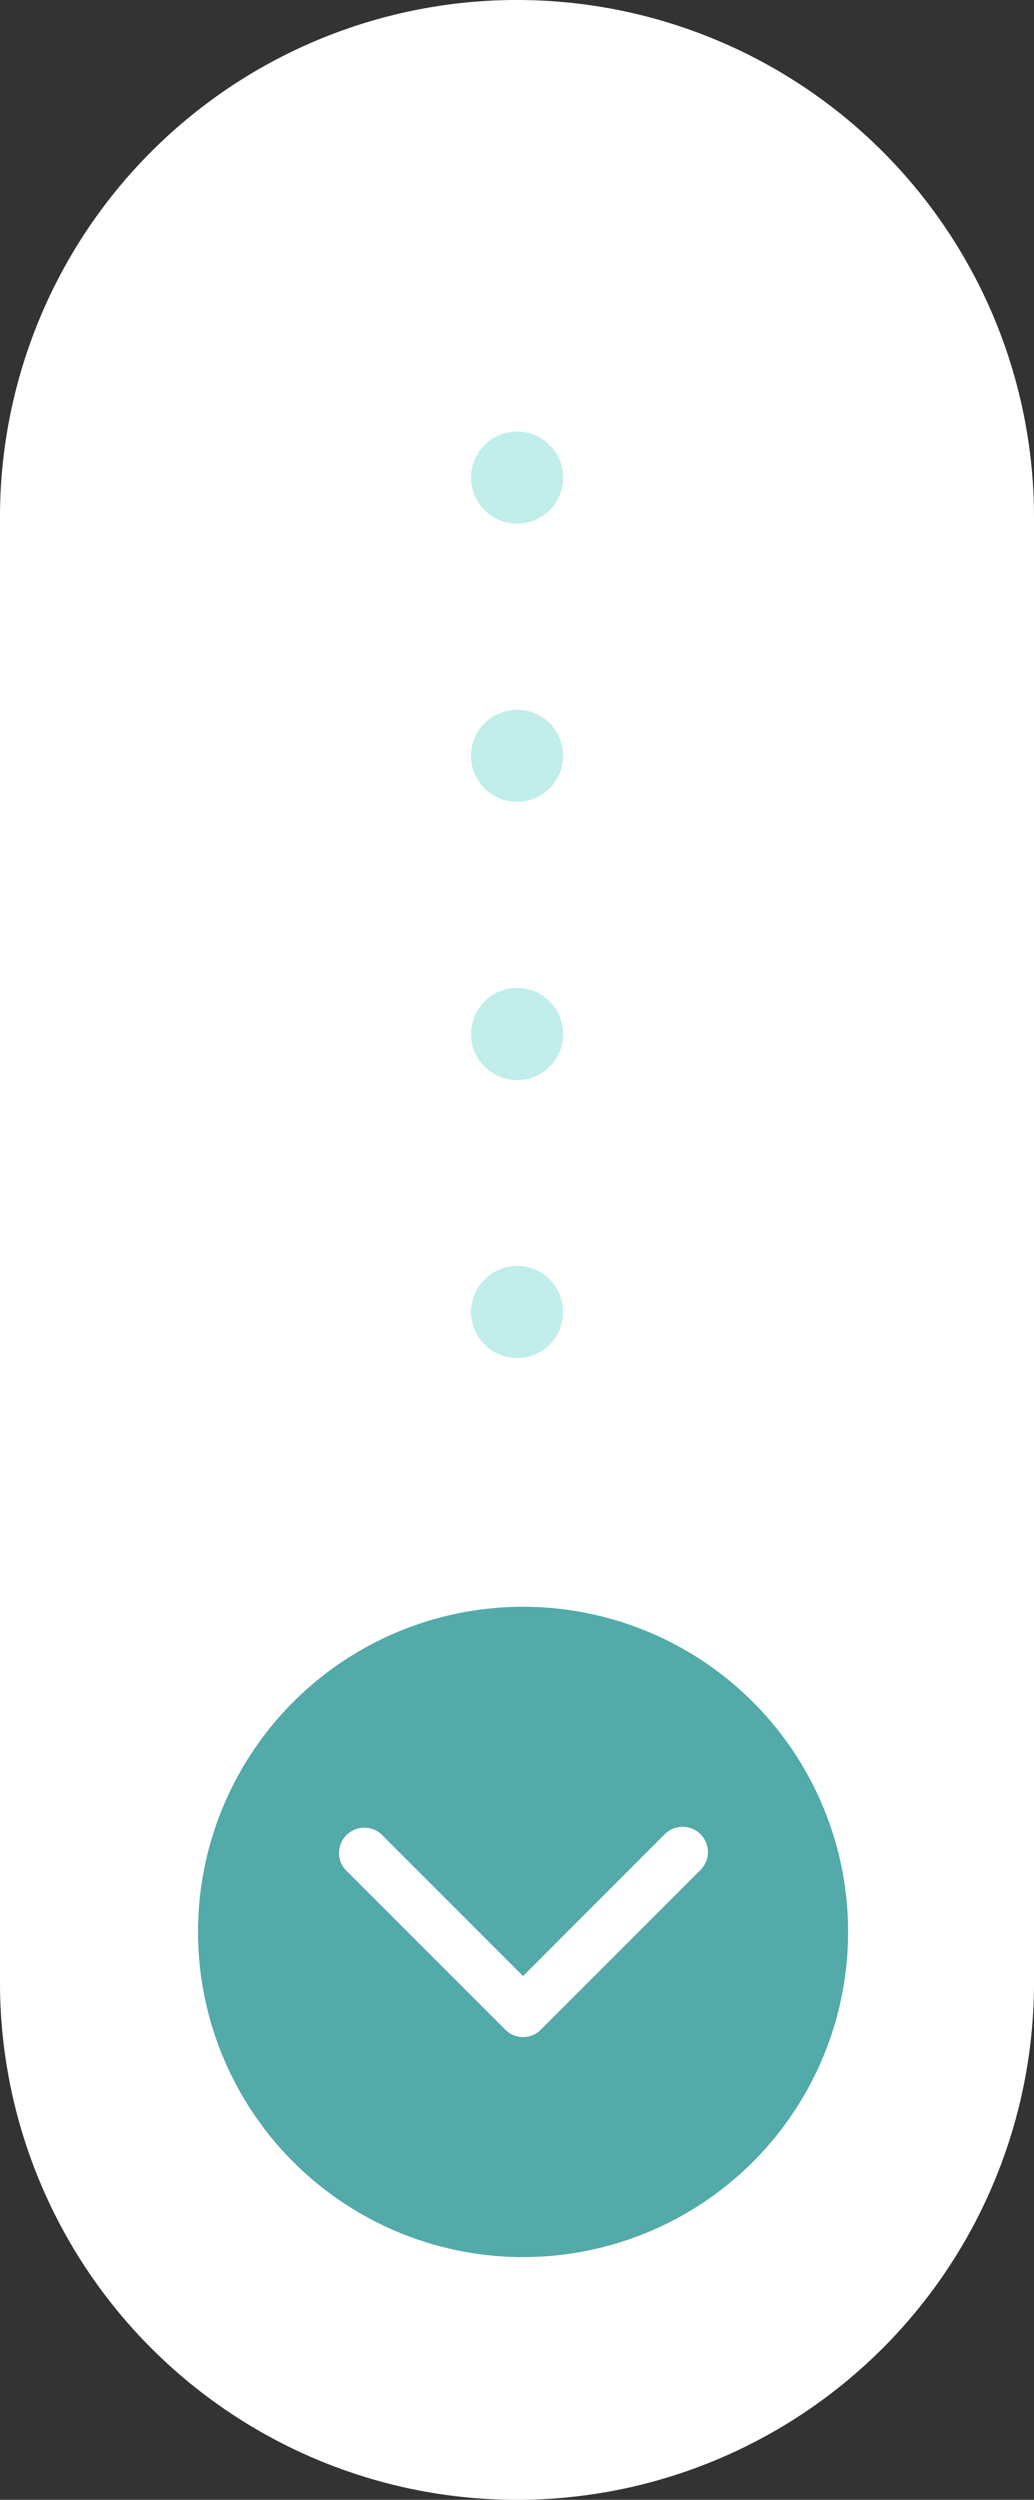
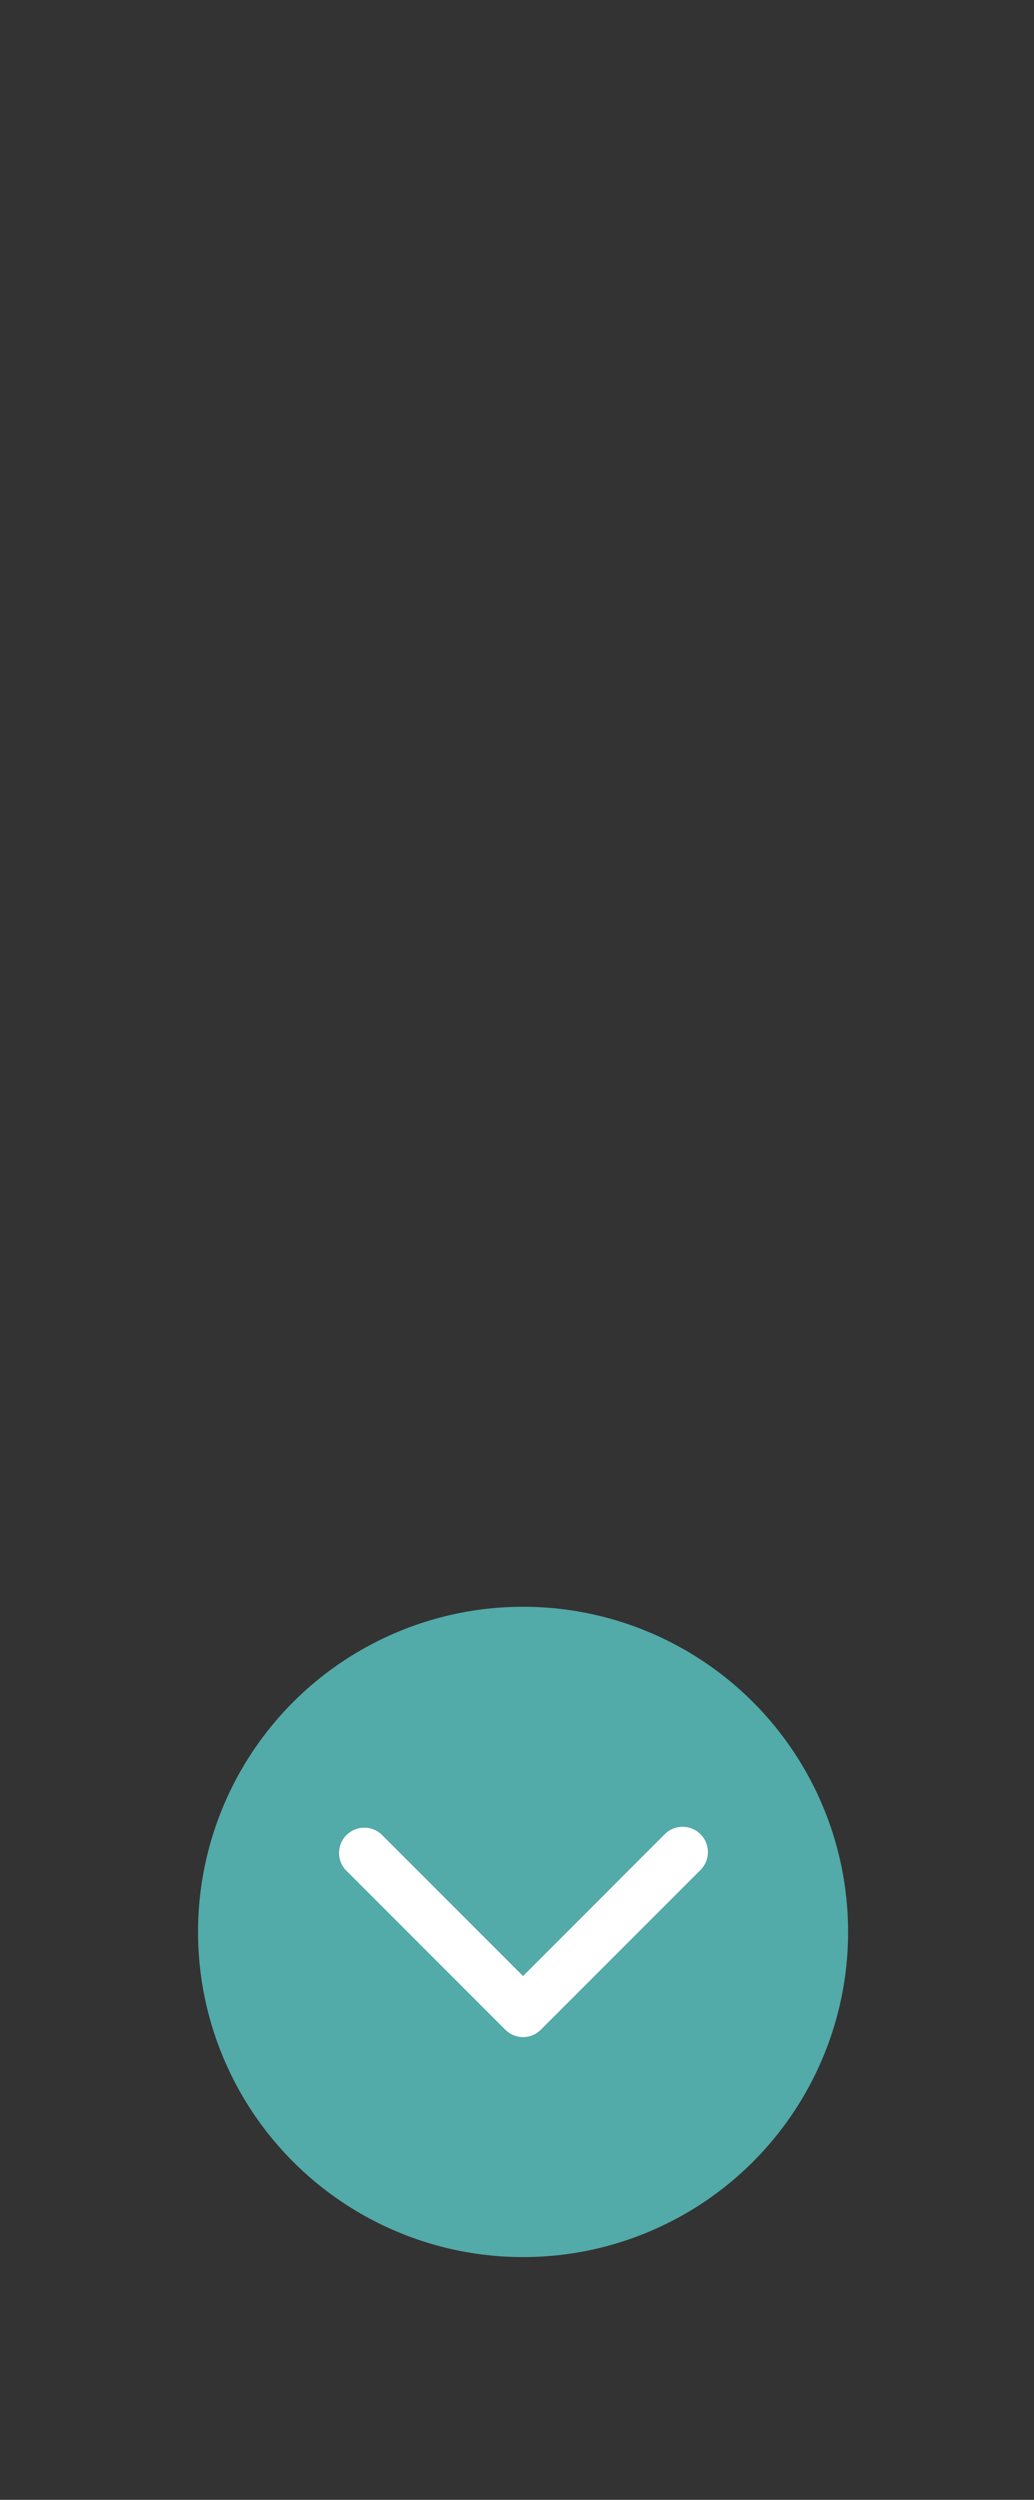
<svg xmlns="http://www.w3.org/2000/svg" id="feed6dfe-5471-462a-aaa0-ab3c73aceb64" data-name="Capa 1" viewBox="0 0 81.82 197.73">
  <rect x="0" y="0" width="81.82" height="197.73" fill="#333333" stroke="none" />
-   <path d="M338.55,337.66a40.91,40.91,0,0,0-81.82,0V452.81h0c0,.25,0,.5,0,.76a40.91,40.91,0,0,0,81.82,0c0-.26,0-.51,0-.76h0Z" transform="translate(-256.73 -296.75)" fill="#fff" />
  <circle cx="41.39" cy="152.81" r="25.72" fill="#52aaa9" />
-   <path d="M294,400.53a3.65,3.65,0,0,1,3.64-3.65h0a3.64,3.64,0,0,1,3.65,3.65h0a3.64,3.64,0,0,1-3.65,3.64h0A3.65,3.65,0,0,1,294,400.53Zm0-22a3.65,3.65,0,0,1,3.64-3.64h0a3.64,3.64,0,0,1,3.65,3.64h0a3.64,3.64,0,0,1-3.65,3.65h0A3.65,3.65,0,0,1,294,378.55Zm0-22a3.65,3.65,0,0,1,3.64-3.64h0a3.64,3.64,0,0,1,3.65,3.64h0a3.64,3.64,0,0,1-3.65,3.64h0A3.65,3.65,0,0,1,294,356.58Zm0-22a3.66,3.66,0,0,1,3.64-3.65h0a3.65,3.65,0,0,1,3.65,3.65h0a3.64,3.64,0,0,1-3.65,3.64h0A3.65,3.65,0,0,1,294,334.61Z" transform="translate(-256.73 -296.75)" fill="#c1eeea" />
  <path d="M298.12,457.88a2,2,0,0,1-1.41-.59l-12.63-12.63a2,2,0,0,1,2.82-2.83l11.22,11.22,11.21-11.22a2,2,0,0,1,2.83,2.83l-12.63,12.63A2,2,0,0,1,298.12,457.88Z" transform="translate(-256.73 -296.75)" fill="#fff" />
</svg>